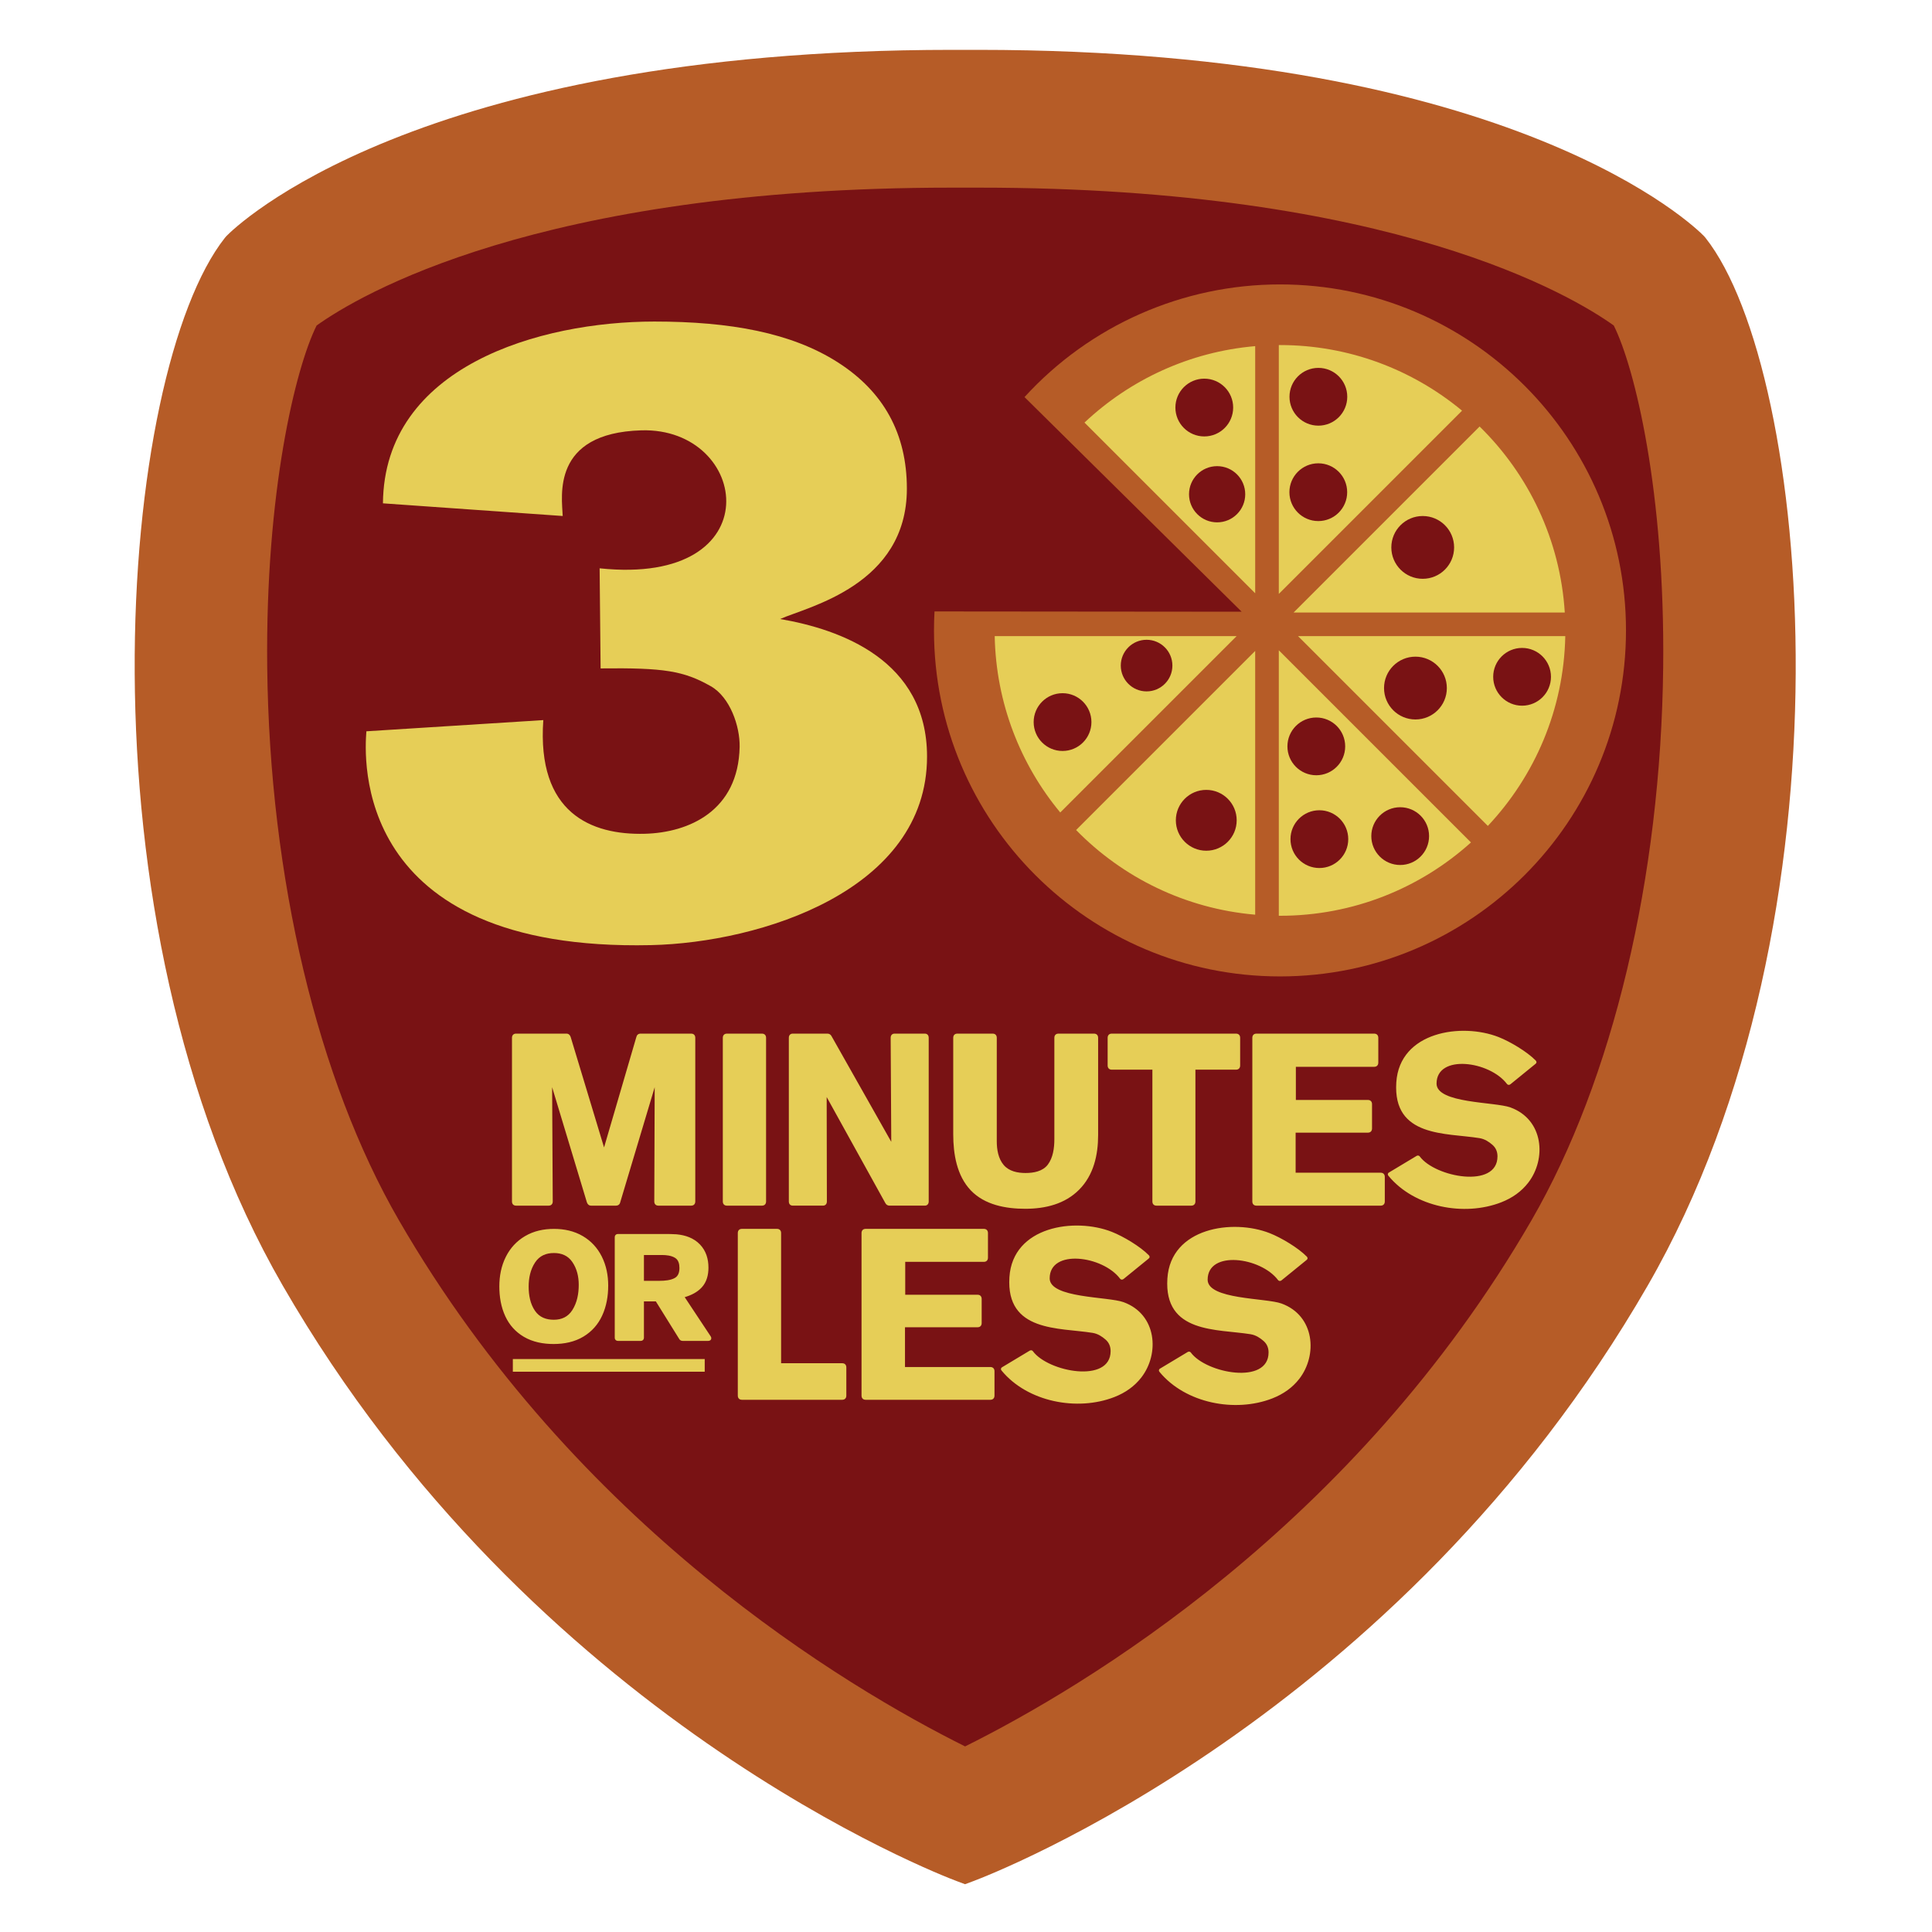
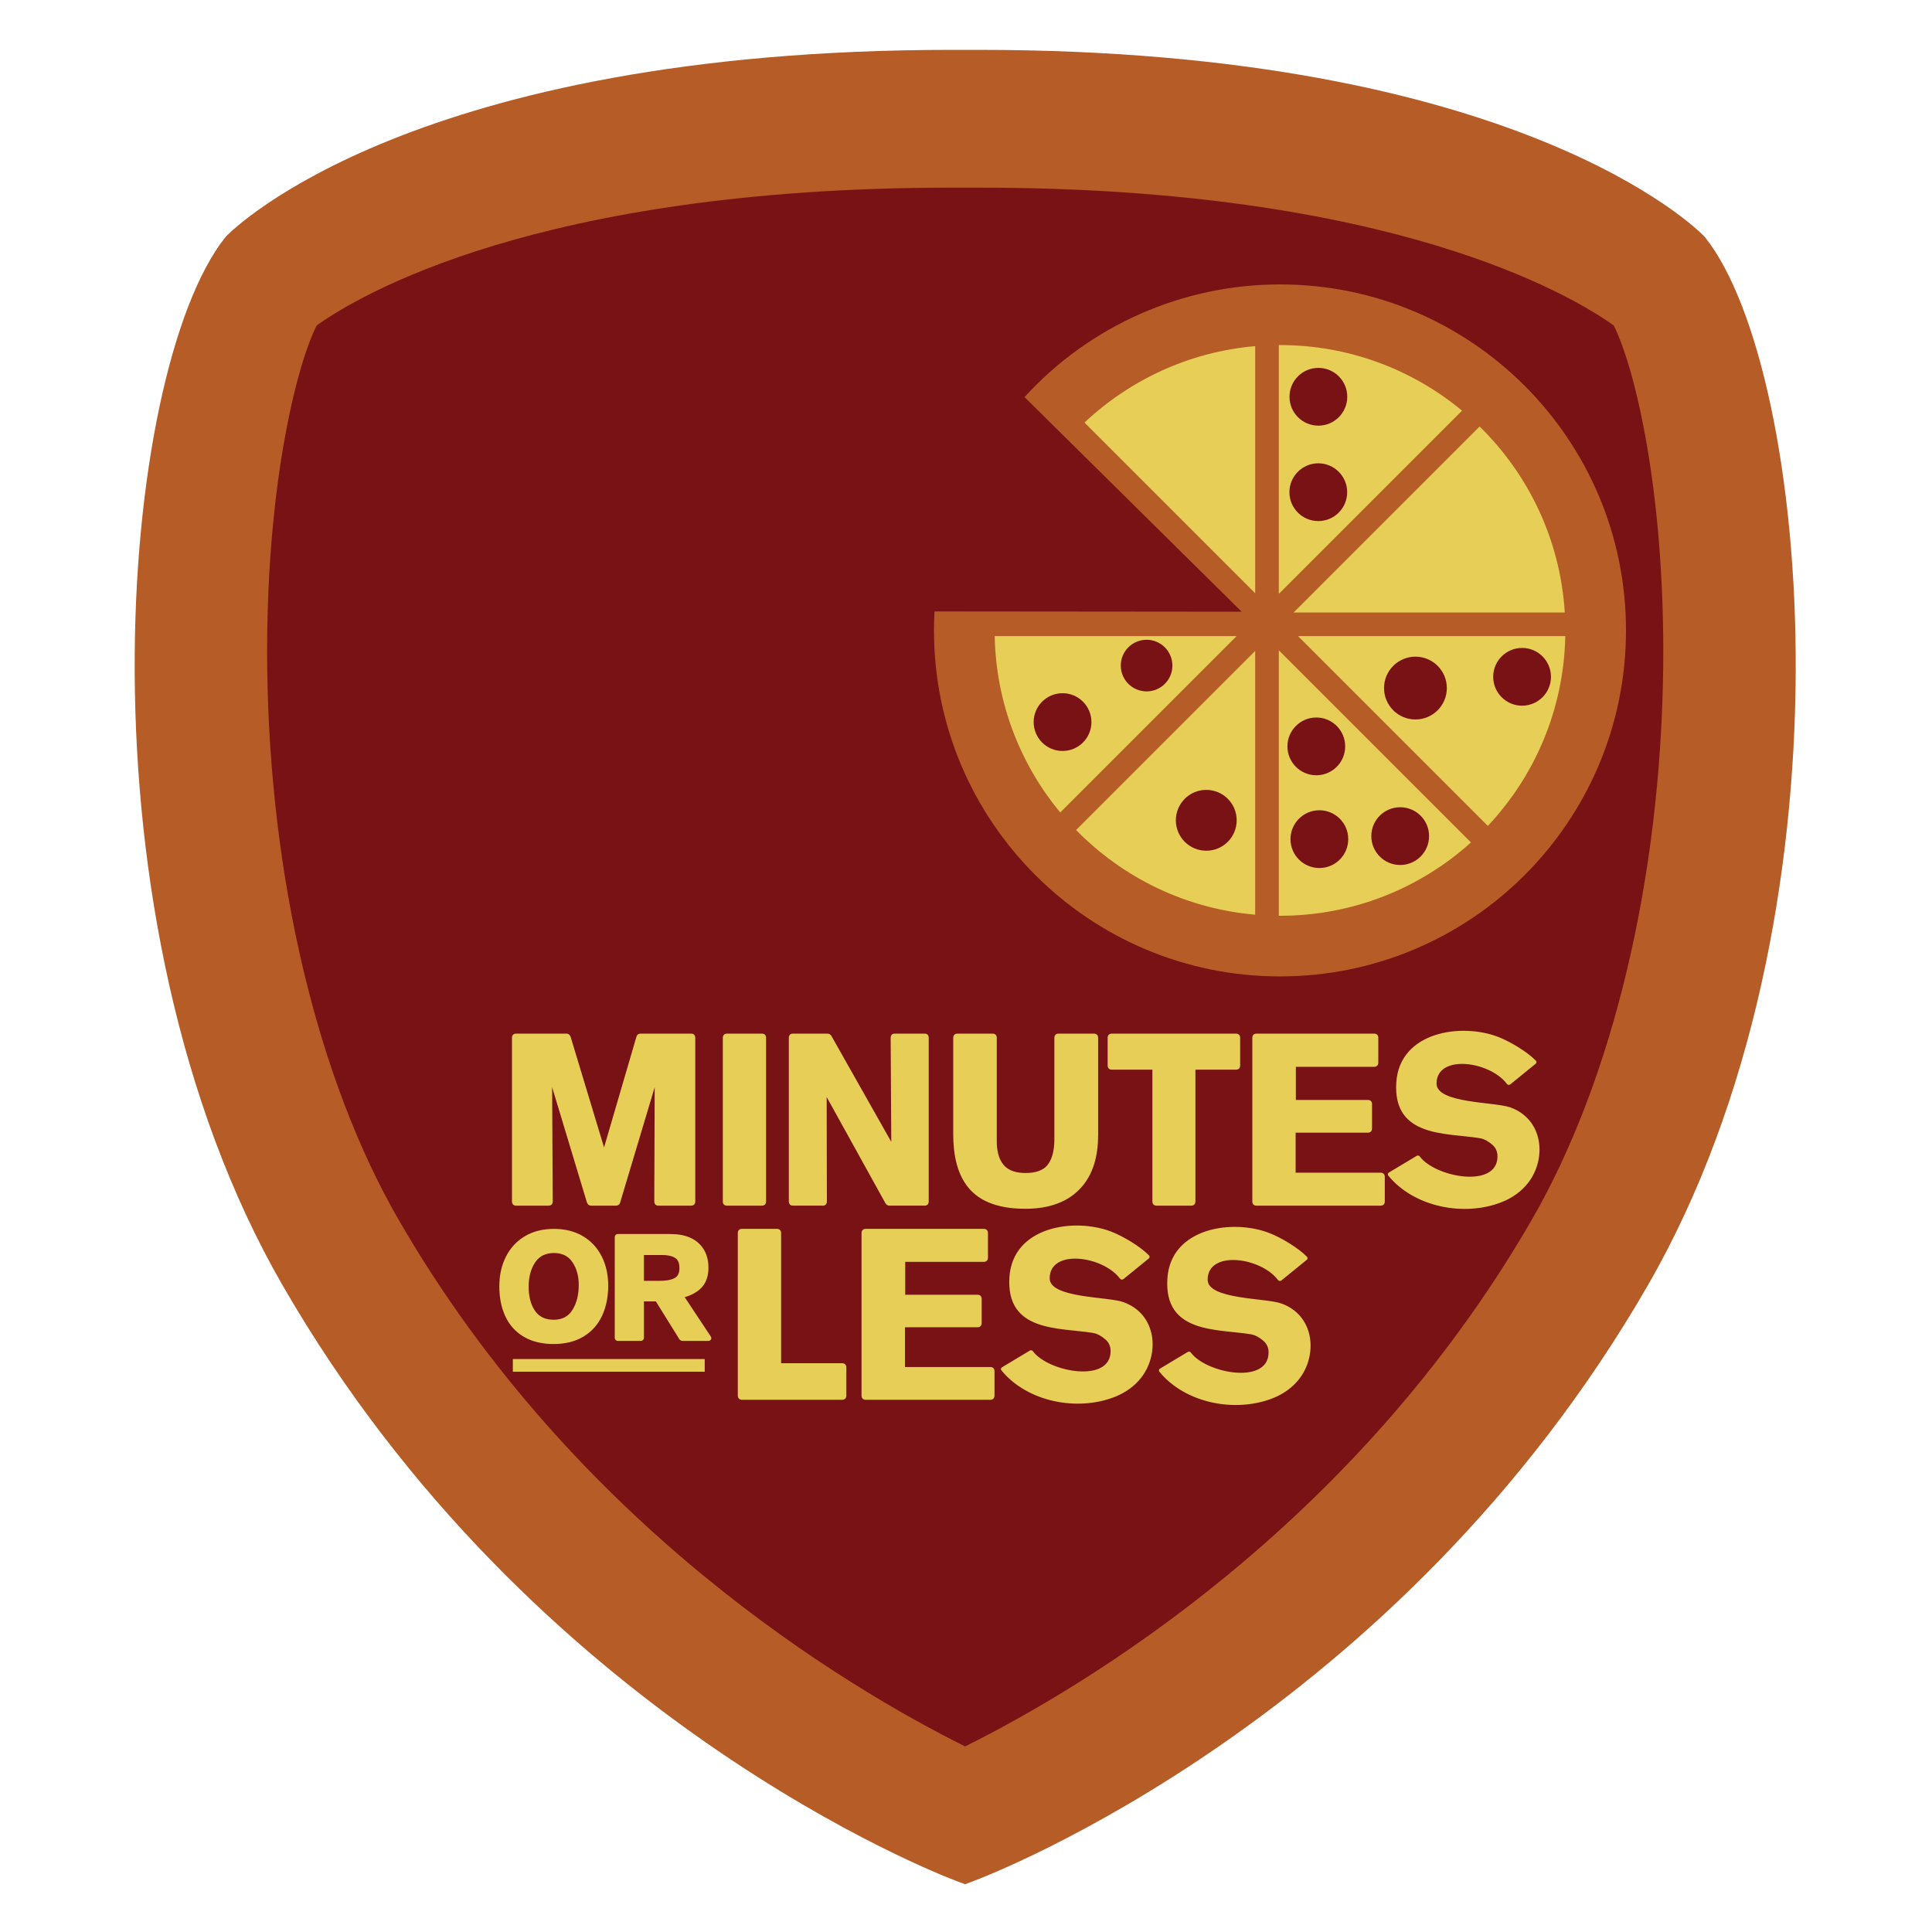
<svg xmlns="http://www.w3.org/2000/svg" xml:space="preserve" width="5.683in" height="5.683in" version="1.1" style="shape-rendering:geometricPrecision; text-rendering:geometricPrecision; image-rendering:optimizeQuality; fill-rule:evenodd; clip-rule:evenodd" viewBox="0 0 5683 5683">
  <defs>
    <style type="text/css">
   
    .fil0 {fill:none}
    .fil6 {fill:#791214}
    .fil1 {fill:#791214}
    .fil4 {fill:#B65C27}
    .fil5 {fill:#E6CE57}
    .fil2 {fill:#B65C27;fill-rule:nonzero}
    .fil3 {fill:#E6CE57;fill-rule:nonzero}
   
  </style>
  </defs>
  <g id="Capa_x0020_1">
    <g id="_2046696878288">
      <rect class="fil0" x="-0" y="-0" width="5683" height="5683" />
      <path class="fil1" d="M4989.63 721.96l-3.5 -3.96c-31.35,-32.14 -77.12,-64.88 -113.87,-89.74 -109.6,-74.15 -232.54,-134.33 -355.04,-183.66 -503.58,-202.76 -1102.17,-262.82 -1640.06,-262.82l-75.98 0c-537.91,0 -1136.58,60.05 -1640.18,262.82 -122.5,49.33 -245.42,109.51 -355.02,183.66 -36.98,25.02 -82.22,57.46 -113.87,89.71l-3.41 3.93c-95.11,120.74 -153.27,331.75 -184.71,479.59 -53.8,253 -74,521.52 -72.6,779.84 3.27,599.37 128.12,1257.96 430.52,1782.32 307,532.32 733.98,985.11 1237.77,1335.38 160.04,111.27 328.65,212.98 502.94,300.39 71.87,36.04 149.07,72.96 224.55,101.19l11.57 4.32 11.54 -4.32c75.58,-28.29 152.75,-65.12 224.74,-101.19 174.4,-87.4 343.13,-189.1 503.28,-300.38 503.99,-350.18 931.16,-802.94 1238.19,-1335.39 302.4,-524.4 427.24,-1183.01 430.47,-1782.42 1.39,-258.31 -18.83,-526.82 -72.65,-779.8 -31.44,-147.79 -89.59,-358.73 -184.68,-479.46z" />
      <path class="fil2" d="M5016.64 699.44l-4.69 -5.33c-21.67,-22.33 -550.97,-547.49 -2134.78,-547.49l-75.98 0c-1584.06,0 -2113.13,525.15 -2134.91,547.49l-4.65 5.33c-310.03,392.03 -454.31,1999.59 169.83,3081.76 734.54,1273.7 1932.72,1733.35 1983.41,1752.32l23.89 8.93 23.85 -8.93c50.74,-18.96 1249.74,-478.62 1984.34,-1752.32 624.03,-1082.4 479.75,-2689.85 169.7,-3081.76zm-2177.79 4437.66c-350.03,-174.42 -1144.69,-647.21 -1665.64,-1547.98 -239.22,-413.78 -380.3,-1006.67 -387.19,-1626.71 -5.65,-515.51 83.36,-880.82 145.32,-1004.91 120.53,-86.33 648.77,-405.54 1867.29,-405.54l81.1 0c1218.41,0 1746.75,319.21 1867.2,405.54 62.06,124.09 150.98,489.45 145.34,1004.91 -6.84,620.04 -147.97,1212.93 -387.14,1626.71 -521.08,900.96 -1316.11,1373.69 -1666.28,1547.98z" />
-       <path class="fil3" d="M1077.71 2151.11l520.44 -32.93c-19.36,273.06 140.34,338.65 299.02,334.36 129.13,-3.49 274.79,-67.15 278.46,-255.7 1.18,-60.67 -28.31,-146.33 -84.94,-178.39 -79.61,-45.09 -137.24,-54.51 -324,-52.33l-2.89 -294.43c509.14,53.76 442.34,-415.36 122.47,-405.85 -265.53,7.9 -233.28,195.04 -231.07,251.96l-528.78 -37.25c3.4,-402.78 461.46,-534.73 798.38,-534.73 222.89,0 403.5,33.02 539.21,119.71 135.71,86.69 203.57,210.66 203.57,371.9 0,283.77 -289.9,346.97 -372.96,383.37 178.15,30.54 432.28,121.31 432.28,404.65 0,393.33 -489.1,547.4 -812.05,554.63 -883.22,19.76 -842.59,-557.42 -837.14,-628.96z" />
      <path class="fil3" d="M2946.44 4031.87c-1.27,-1.53 -2.13,-2.81 -2.13,-4.21 0,-1.87 0.56,-4.24 2.85,-5.61l81.2 -48.77c1.14,-0.69 2.37,-1.41 4.27,-1.41 2.37,0 4.31,0.93 5.7,2.81 44.96,61.05 228.54,95.79 228.54,-0.35 0,-14.04 -4.98,-25.38 -14.95,-34.04 -9.97,-8.65 -22.24,-17.08 -38.09,-19.65 -97.92,-15.86 -255.02,-1.37 -244.59,-163.85 9.61,-149.85 192.52,-176.17 301.17,-133.33 33.64,13.26 83.35,42.78 109.01,68.94 1.39,1.42 2.14,3.04 2.14,4.91 0,1.87 -1.06,3.45 -2.85,4.91l-73.37 59.65c-1.52,1.23 -3.09,2.11 -4.98,2.11 -1.9,0 -4.1,-0.7 -5.7,-2.81 -50.85,-67.4 -207,-88.62 -207,-0.87 0,58.52 171.31,53.31 217.17,69.98 98.18,35.67 106.77,151.86 52.13,221.94 -19.7,25.26 -46.05,44.33 -79.04,57.19 -109.17,42.57 -255.41,14.54 -331.47,-77.54zm464.64 3.99c-1.27,-1.53 -2.13,-2.81 -2.13,-4.21 0,-1.87 0.56,-4.24 2.85,-5.61l81.2 -48.77c1.14,-0.69 2.37,-1.41 4.27,-1.41 2.37,0 4.31,0.93 5.7,2.81 44.96,61.05 228.54,95.79 228.54,-0.35 0,-14.04 -4.98,-25.38 -14.95,-34.04 -9.97,-8.65 -22.24,-17.08 -38.09,-19.65 -97.92,-15.86 -255.02,-1.37 -244.59,-163.85 9.61,-149.85 192.52,-176.17 301.17,-133.33 33.64,13.26 83.35,42.78 109.01,68.94 1.39,1.42 2.14,3.04 2.14,4.91 0,1.87 -1.06,3.45 -2.85,4.91l-73.37 59.65c-1.52,1.23 -3.09,2.11 -4.98,2.11 -1.9,0 -4.1,-0.7 -5.7,-2.81 -50.85,-67.4 -207,-88.62 -207,-0.87 0,58.52 171.31,53.31 217.17,69.98 98.18,35.67 106.77,151.86 52.13,221.94 -19.7,25.26 -46.05,44.33 -79.04,57.19 -109.17,42.57 -255.41,14.54 -331.47,-77.54zm-1516.95 -344.22l0 75.91 46.31 0c14.01,0 32.4,-1.35 44.8,-8.54 10.59,-6.13 13.32,-17.68 13.32,-29.2 0,-11.15 -2.38,-23.13 -12.43,-29.54 -10.97,-6.99 -25.98,-8.63 -38.7,-8.63l-53.31 0zm-265.2 190.42c23.33,0 41.9,-8.52 54.58,-28.39 14.13,-22.13 18.85,-48.43 18.85,-74.34 0,-23.91 -5.15,-47.04 -18.76,-66.99 -12.91,-18.93 -31.65,-26.55 -54.23,-26.55 -23.21,0 -42.27,7.99 -55.29,27.59 -14.06,21.17 -19.01,46.1 -19.01,71.2 0,24.76 4.38,50.6 18.74,71.33 13.13,18.97 32.49,26.15 55.13,26.15zm385.15 -66.43l76.19 114.91c1.38,1.63 1.97,3.69 1.97,5.84 0,5.1 -3.99,7.88 -8.79,7.88l-75.66 0c-4.22,0 -7.72,-2 -9.79,-5.58l-68.81 -110.61 -35.06 0 0 106.59c0,5.83 -3.86,9.6 -9.67,9.6l-66.48 0c-5.81,0 -9.67,-3.76 -9.67,-9.6l0 -295.22c0,-5.83 3.86,-9.6 9.67,-9.6l136.02 0c11.83,0 24,0.02 35.86,0.88 26.05,2.38 50.86,10.77 69.22,30.03 17.91,18.78 24.86,42.59 24.86,68.2 0,21.28 -5.07,42.02 -19.76,58.02 -13.24,14.42 -31.46,23.2 -50.1,28.66zm283.56 194.35l179.76 0c7.55,0 12.09,4.78 12.09,12.27l0 82.95c0,7.48 -4.54,12.27 -12.09,12.27l-295.06 0c-7.54,0 -12.08,-4.79 -12.08,-12.27l0 -478.21c0,-7.49 4.54,-12.27 12.08,-12.27l103.21 0c7.55,0 12.09,4.78 12.09,12.27l0 382.99zm365.09 -298.23l0 96.76 212.73 0c7.56,0 12.15,4.75 12.15,12.27l0 71.1c0,7.52 -4.6,12.27 -12.15,12.27l-213.42 0 0 116.98 251.13 0c7.56,0 12.15,4.74 12.15,12.27l0 71.8c0,7.52 -4.59,12.27 -12.15,12.27l-366.81 0c-7.56,0 -12.15,-4.74 -12.15,-12.27l0 -478.21c0,-7.52 4.59,-12.27 12.15,-12.27l347.61 0c7.56,0 12.15,4.74 12.15,12.27l0 72.5c0,7.52 -4.59,12.26 -12.15,12.26l-231.24 0zm-885.9 -336.52l94.9 -324.48c1.43,-6.35 5.88,-10.3 12.52,-10.3l148.93 0c7.56,0 12,4.86 12,12.31l0 481.39c0,7.46 -4.45,12.31 -12,12.31l-96.6 0c-7.56,0 -12.03,-4.86 -12,-12.33l1.21 -336.03 -101.49 338.83c-1.46,6.09 -6.13,9.53 -12.49,9.53l-73.12 0c-6.39,0 -10.56,-4.13 -12.44,-10.04l-102.15 -338.37 1.82 336.08c0.04,7.47 -4.44,12.34 -12,12.34l-95.93 0c-7.56,0 -12,-4.85 -12,-12.31l0 -481.39c0,-7.46 4.44,-12.31 12,-12.31l148.25 0c6.39,0 10.56,4.13 12.44,10.04l98.17 324.74zm361.41 171.24c-7.57,0 -12.08,-4.82 -12.08,-12.31l0 -481.39c0,-7.5 4.51,-12.31 12.08,-12.31l103.11 0c7.57,0 12.08,4.82 12.08,12.31l0 481.39c0,7.49 -4.51,12.31 -12.08,12.31l-103.11 0zm483.44 -187.74l-1.77 -305.94c-0.04,-7.26 4.1,-12.35 11.59,-12.35l88.72 0c7.48,0 11.59,5.07 11.59,12.31l0 481.39c0,7.24 -4.11,12.31 -11.59,12.31l-103.83 0c-5.53,0 -9.76,-2.93 -12.22,-7.72l-172.48 -311.73 0.59 307.12c0.02,7.25 -4.11,12.32 -11.59,12.32l-88.72 0c-7.48,0 -11.59,-5.07 -11.59,-12.31l0 -481.39c0,-7.24 4.11,-12.31 11.59,-12.31l101.94 0c5.53,0 9.77,2.92 12.21,7.7l175.56 310.58zm394.33 196.94c-57.07,0 -119.37,-11.12 -160.46,-54.19 -41.26,-43.24 -51.61,-107.29 -51.61,-164.79l0 -283.98c0,-7.53 4.61,-12.26 12.17,-12.26l103.73 0c7.56,0 12.17,4.73 12.17,12.26l0 304.17c0,24.19 4.19,50.99 20.38,70 15.9,18.67 40.91,23.54 64.32,23.54 23.65,0 50.34,-4.65 65.5,-24.7 15.5,-20.49 19.19,-49.47 19.19,-74.41l0 -298.6c0,-7.53 4.61,-12.26 12.17,-12.26l104.42 0c7.56,0 12.16,4.73 12.16,12.26l0 286.07c0,58.71 -13.21,117.81 -55.81,160.69 -42.26,42.55 -100.03,56.2 -158.32,56.2zm373.74 -409.19l-119.52 0c-7.57,0 -12.08,-4.82 -12.08,-12.31l0 -81.4c0,-7.5 4.51,-12.31 12.08,-12.31l365.63 0c7.57,0 12.08,4.82 12.08,12.31l0 81.4c0,7.49 -4.51,12.31 -12.08,12.31l-119.52 0 0 387.68c0,7.49 -4.51,12.31 -12.08,12.31l-102.43 0c-7.57,0 -12.07,-4.82 -12.07,-12.31l0 -387.68zm422.05 -8.42l0 97.48 211.91 0c7.58,0 12.13,4.8 12.13,12.31l0 71.58c0,7.52 -4.55,12.31 -12.13,12.31l-212.6 0 0 117.83 250.17 0c7.58,0 12.13,4.8 12.13,12.31l0 72.28c0,7.52 -4.55,12.31 -12.13,12.31l-365.43 0c-7.58,0 -12.13,-4.8 -12.13,-12.31l0 -481.39c0,-7.52 4.55,-12.31 12.13,-12.31l346.31 0c7.58,0 12.13,4.8 12.13,12.31l0 72.98c0,7.52 -4.55,12.31 -12.13,12.31l-230.36 0zm-2183.31 815.38c-30.56,0 -61.19,-5.58 -87.76,-21.29 -24.2,-14.31 -42.24,-34.36 -54.15,-59.83 -12.9,-27.6 -17.78,-57.89 -17.78,-88.19 0,-30.45 5.56,-60.36 19.38,-87.67 12.83,-25.37 31.36,-45.59 55.81,-60.11 26.03,-15.46 55.33,-21.52 85.37,-21.52 29.91,0 59.18,5.95 85.13,21.29 24.26,14.34 42.67,34.31 55.39,59.46 13.56,26.81 19.16,56.02 19.16,85.93 0,30.57 -5.04,60.97 -17.99,88.83 -12.02,25.84 -30.17,46.34 -54.54,61.12 -26.6,16.13 -57.23,21.98 -88.03,21.98zm-119.96 44.26l564.43 0 0 37.22 -564.43 0 0 -37.22zm2575.92 -538.63c-1.27,-1.53 -2.13,-2.81 -2.13,-4.21 0,-1.87 0.56,-4.24 2.85,-5.61l81.2 -48.77c1.14,-0.69 2.37,-1.41 4.27,-1.41 2.37,0 4.31,0.93 5.7,2.81 44.96,61.05 228.54,95.79 228.54,-0.35 0,-14.04 -4.98,-25.38 -14.95,-34.04 -9.97,-8.65 -22.24,-17.08 -38.09,-19.65 -97.92,-15.86 -255.02,-1.37 -244.59,-163.85 9.61,-149.85 192.52,-176.17 301.17,-133.33 33.64,13.26 83.35,42.78 109.01,68.94 1.39,1.42 2.14,3.04 2.14,4.91 0,1.87 -1.06,3.45 -2.85,4.91l-73.37 59.65c-1.52,1.23 -3.09,2.11 -4.98,2.11 -1.9,0 -4.1,-0.7 -5.7,-2.81 -50.85,-67.4 -207,-88.62 -207,-0.87 0,58.52 171.31,53.31 217.17,69.98 98.18,35.67 106.77,151.86 52.13,221.94 -19.7,25.26 -46.05,44.33 -79.04,57.19 -109.17,42.57 -255.41,14.54 -331.47,-77.54z" />
      <path class="fil4" d="M3652.34 1799.37l-638.73 -631.35c192.82,-211.13 465.57,-331.41 751.5,-331.41 562.09,0 1017.76,455.67 1017.76,1017.76 0,562.09 -455.67,1017.76 -1017.76,1017.76 -562.09,0 -1017.76,-455.67 -1017.76,-1017.76 0,-18.62 0.51,-37.23 1.53,-55.83l903.46 0.82z" />
      <path class="fil5" d="M3118.74 2389.9c-117.22,-141.3 -188.93,-321.68 -192.81,-518.69l711.5 0 -518.69 518.69zm646.37 -1374.92c203.57,0 390.19,72.48 535.52,193.02l-539 539 0 -731.98c1.16,-0 2.31,-0.04 3.48,-0.04zm-575.07 228c133.61,-125.73 308.46,-208.13 502.1,-224.81l0 726.91 -502.1 -502.09zm1162.26 11.64c143.89,140.89 237.26,333.13 250.51,547.08l-797.59 0 547.08 -547.08zm251.99 616.58c-4.25,215.91 -90.02,411.81 -227.79,558.24l-558.24 -558.24 786.03 0zm-277.46 606.86c-148.75,134.07 -345.7,215.7 -561.72,215.7 -1.16,0 -2.31,-0.04 -3.48,-0.04l0 -780.85 565.2 565.2zm-634.7 212.5c-205.8,-17.73 -390.35,-109.7 -526.77,-249.01l526.77 -526.77 0 775.78z" />
-       <circle class="fil6" cx="3542.41" cy="1198.8" r="84.96" />
      <circle class="fil6" cx="3878.02" cy="1167.09" r="84.96" />
      <circle class="fil6" cx="3877.78" cy="1447.79" r="84.96" />
      <circle class="fil6" cx="4477.22" cy="1990.84" r="84.96" />
      <circle class="fil6" cx="3871.93" cy="2195.48" r="84.96" />
      <circle class="fil6" cx="3125.48" cy="2124.01" r="84.96" />
      <circle class="fil6" cx="4118.67" cy="2459.43" r="84.96" />
      <circle class="fil6" cx="3880.93" cy="2468.34" r="84.96" />
      <circle class="fil6" cx="3372.7" cy="1957.82" r="75.91" />
-       <circle class="fil6" cx="3580.19" cy="1453.84" r="82.66" />
      <circle class="fil6" cx="3548.24" cy="2412.92" r="89.48" />
-       <circle class="fil6" cx="4184.94" cy="1610.22" r="92.34" />
      <circle class="fil6" cx="4163.54" cy="2023.95" r="92.37" />
    </g>
  </g>
</svg>